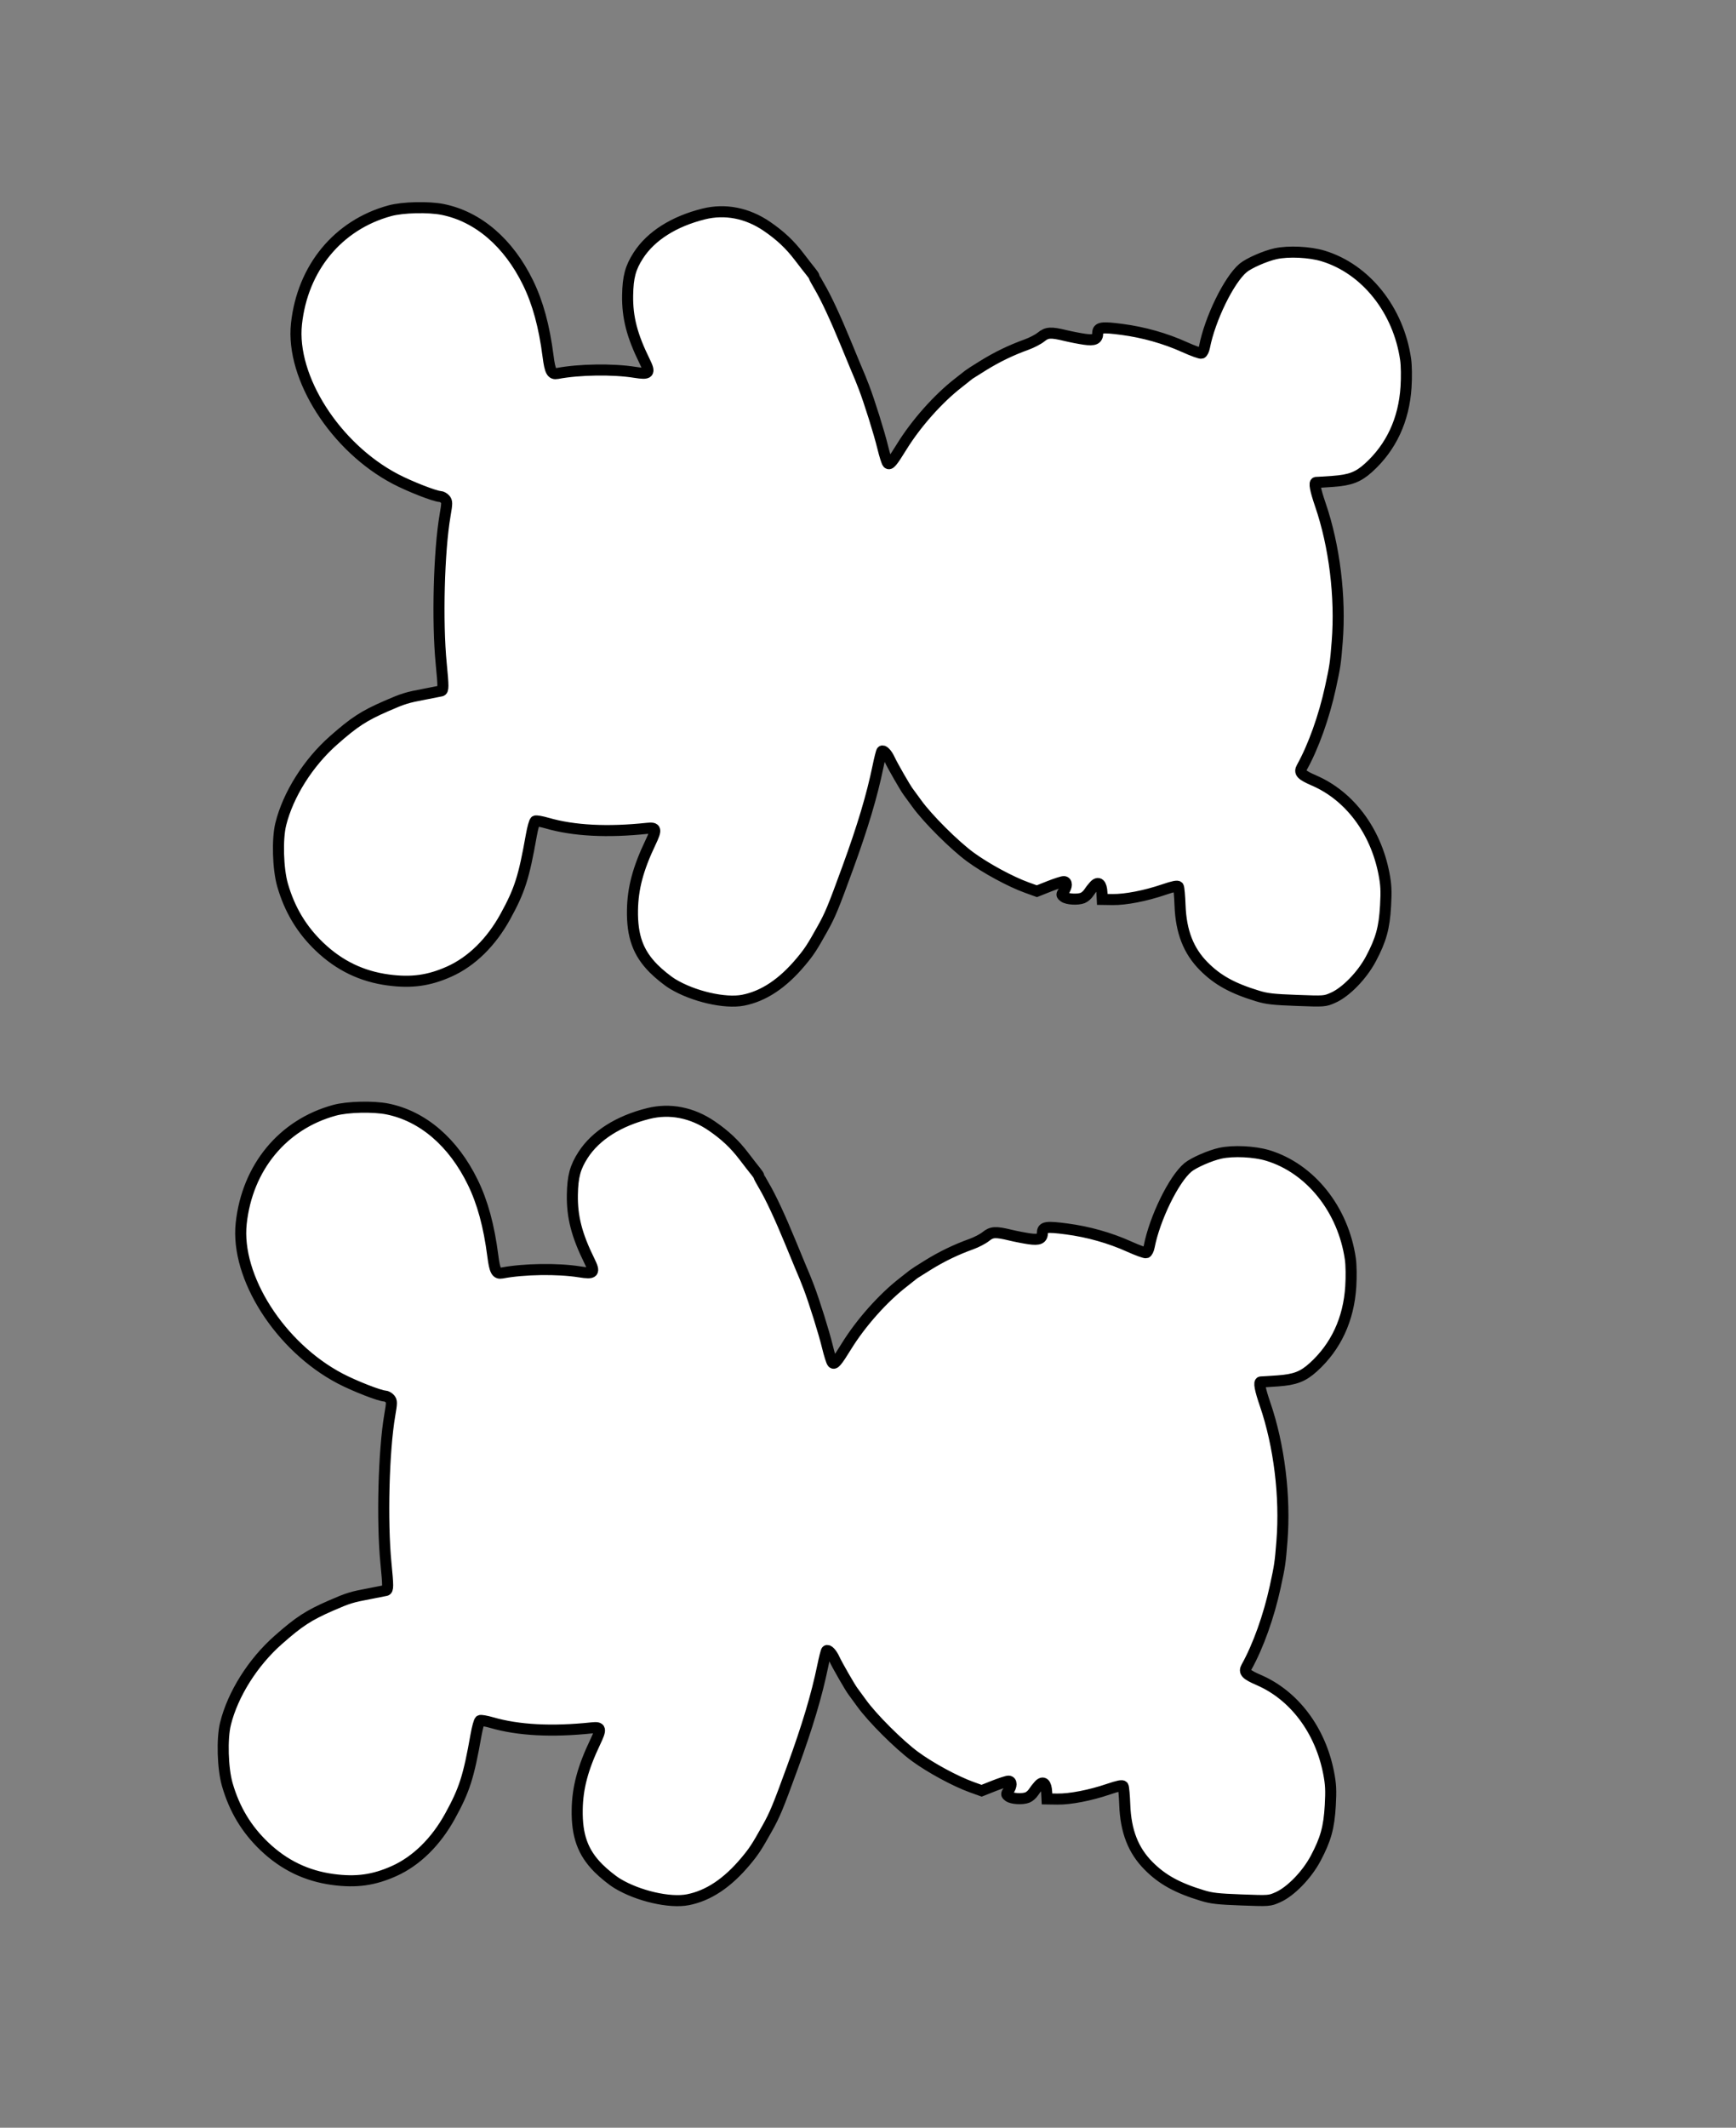
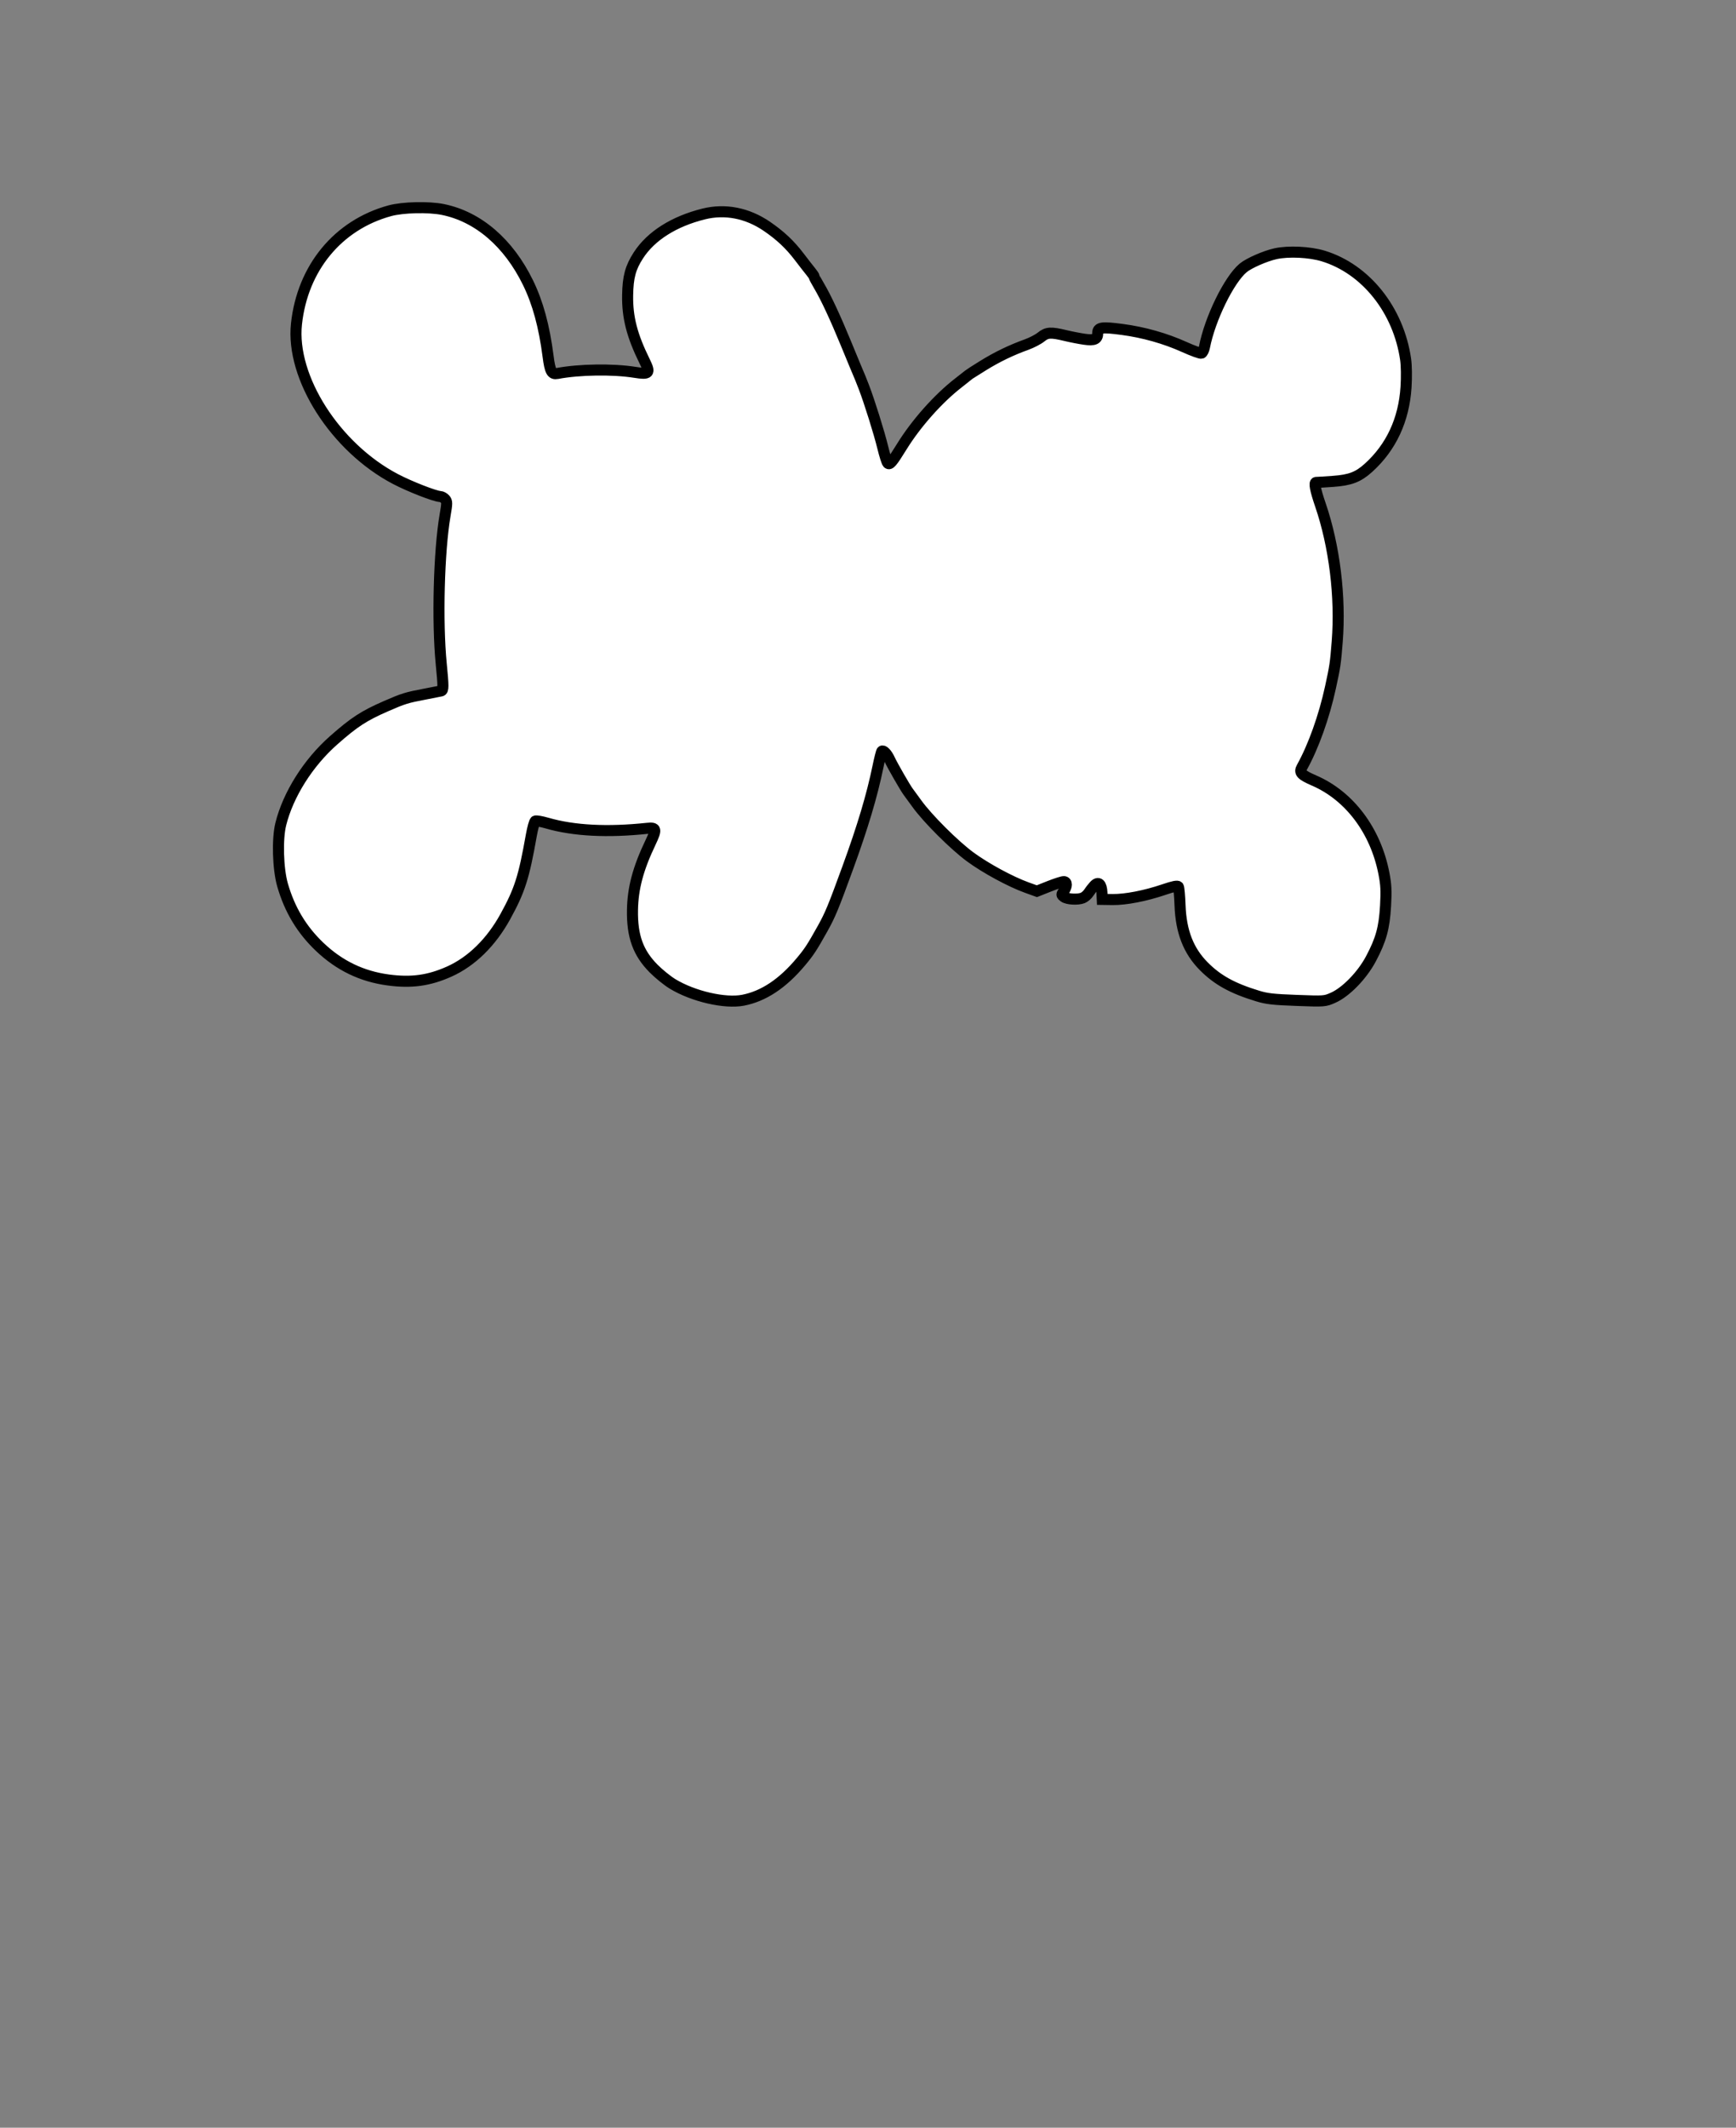
<svg xmlns="http://www.w3.org/2000/svg" width="471.129" height="577.149">
  <rect width="100%" height="100%" fill="#808080" stroke="none" />
  <title>TEDDY ARON</title>
  <g>
    <title>Layer 1</title>
    <g id="layer1" transform="rotate(106.5 212.553 410.811)">
-       <path d="m309.958,539.819c-8.27,0.366 -18.057,-2.388 -25.86,-7.275c-6.377,-3.994 -8.71,-5.981 -12.981,-11.056c-3.296,-3.917 -3.813,-4.694 -6.142,-9.237c-0.973,-1.899 -1.891,-3.653 -2.039,-3.897c-0.341,-0.562 -1.253,-0.295 -7.066,2.068c-10.625,4.319 -29.134,9.282 -38.902,10.432c-3.337,0.393 -3.753,0.515 -4.201,1.234c-0.274,0.439 -0.418,1.103 -0.32,1.477c0.364,1.397 -0.253,8.701 -1.097,12.984c-3.565,18.091 -18.319,35.098 -32.725,37.724c-15.021,2.738 -28.949,-3.184 -36.617,-15.571c-1.919,-3.1 -4.071,-9.774 -4.416,-13.698c-0.857,-9.744 3.598,-19.669 12.484,-27.815c4.473,-4.101 10.055,-7.556 17.58,-10.882c3.788,-1.674 4.475,-2.354 3.767,-3.726c-2.754,-5.334 -5.503,-14.127 -6.277,-20.082c-0.511,-3.931 -0.976,-4.156 -3.591,-1.736c-5.717,5.29 -10.111,7.929 -15.876,9.537c-4.796,1.338 -7.409,1.404 -11.227,0.282c-6.016,-1.766 -11.58,-6.627 -15.801,-13.804c-3.042,-5.173 -3.622,-11.28 -1.652,-17.396c1.354,-4.204 2.96,-7.394 5.398,-10.725c1.234,-1.686 2.592,-3.583 3.018,-4.215c0.426,-0.632 0.88,-1.179 1.01,-1.215c0.13,-0.036 1.065,-0.96 2.078,-2.053c2.415,-2.605 6.941,-6.616 12.695,-11.25c2.559,-2.061 4.95,-3.993 5.313,-4.294c2.38,-1.97 3.177,-2.61 4.821,-3.87c3.379,-2.59 10.743,-7.537 14.217,-9.551c1.888,-1.095 3.562,-2.228 3.721,-2.519c0.365,-0.67 -0.519,-1.061 -5.368,-2.379c-7.126,-1.936 -15.277,-5.758 -20.911,-9.805c-1.49,-1.07 -2.82,-2.009 -2.955,-2.085c-0.136,-0.077 -1.684,-1.421 -3.441,-2.988c-3.365,-3.001 -6.212,-6.128 -8.856,-9.729c-0.875,-1.192 -2.262,-2.628 -3.081,-3.191c-1.71,-1.176 -2.052,-2.124 -2.271,-6.291c-0.08,-1.526 -0.303,-3.845 -0.495,-5.154c-0.404,-2.757 -1.019,-3.446 -2.663,-2.989c-1.476,0.41 -1.928,-0.57 -2.798,-6.07c-0.918,-5.8 -0.997,-11.913 -0.227,-17.531c0.338,-2.469 0.47,-4.696 0.293,-4.947c-0.177,-0.252 -0.994,-0.393 -1.814,-0.314c-7.821,0.755 -19.453,-1.206 -23.599,-3.98c-1.668,-1.116 -4.812,-4.847 -6.18,-7.335c-1.732,-3.15 -3.098,-8.73 -3.071,-12.548c0.086,-12.09 8.258,-23.791 20.561,-29.439c1.495,-0.686 4.509,-1.627 7.141,-2.228c8.685,-1.983 16.78,-0.782 23.875,3.541c3.222,1.964 4.638,3.812 6.286,8.209c0.798,2.128 1.499,4.056 1.559,4.284c0.16,0.614 2.023,-0.34 5.498,-2.814c9.595,-6.83 22.401,-12.402 34.304,-14.926c5.801,-1.23 6.541,-1.336 12.387,-1.769c8.149,-0.604 16.778,-0.124 23.035,1.282c1.569,0.353 2.015,-0.408 2.48,-4.231c1.262,-10.367 8.277,-19.821 18.759,-25.281c2.757,-1.436 4.342,-1.995 8.329,-2.935c5.841,-1.378 9.172,-1.438 14.921,-0.268c4.972,1.011 10.558,3.945 13.006,6.831c1.608,1.895 1.636,1.97 3.509,9.276c1.59,6.203 1.885,7.858 1.866,10.486c-0.051,7.157 -1.048,11.695 -3.591,16.332c-2.835,5.171 -7.245,8.587 -14.023,10.866c-2.375,0.798 -4.486,1.636 -4.69,1.861c-0.271,0.298 0.252,1.292 1.925,3.659c3.001,4.248 5.525,9.114 6.469,12.472l0.758,2.696l-1.72,0.604c-2.263,0.794 -2.744,1.786 -1.232,2.545c0.607,0.305 1.625,0.704 2.262,0.887c0.637,0.183 1.449,0.697 1.805,1.142c0.906,1.132 1.571,3.94 1.181,4.983c-0.31,0.829 -0.385,0.854 -1.467,0.487c-1.502,-0.509 -2.717,-0.16 -2.493,0.716c0.095,0.373 1.163,1.939 2.373,3.481l2.199,2.802l-0.164,2.861c-0.27,4.707 -1.861,12.236 -3.621,17.128c-1.822,5.066 -6.703,14.078 -9.748,17.999c-1.076,1.386 -2.155,2.8 -2.397,3.142c-0.677,0.954 -5.647,6.172 -6.98,7.328c-1.269,1.099 -2.014,2.381 -1.547,2.658c0.157,0.094 2.102,0.016 4.321,-0.173c8.027,-0.682 16.778,-0.659 28.695,0.077c11.456,0.708 13.547,0.929 17.779,1.882c5.652,1.273 6.999,1.679 10.255,3.093c7.032,3.054 11.776,7.021 14.395,12.036c2.329,4.46 2.871,13.294 1.204,19.62c-0.42,1.592 -1.56,4.349 -2.534,6.126c-2.875,5.246 -6.76,8.103 -13.605,10.007c-5.7,1.585 -11.21,1.734 -18.928,0.51c-3.95,-0.626 -4.407,-0.37 -3.449,1.935c4.165,10.025 6.317,18.964 6.362,26.424c0.01,1.604 0.18,3.074 0.378,3.266c0.198,0.192 2.02,0.162 4.048,-0.067c11.53,-1.302 15.162,-1.223 23.098,0.505c7.782,1.694 14.299,5.313 18.615,10.337c3.935,4.58 5.921,8.96 6.902,15.224c1.122,7.164 0.037,13.838 -3.317,20.402c-3.07,6.008 -7.377,10.706 -13.243,14.448c-3.81,2.43 -11.513,4.96 -15.661,5.144z" id="path3209" fill="#ffffff" stroke="#000000" stroke-width="3" />
-     </g>
+       </g>
    <g transform="rotate(106.5 227.553 166.811)" id="svg_1">
      <path d="m324.958,295.819c-8.27,0.366 -18.057,-2.388 -25.86,-7.275c-6.377,-3.994 -8.71,-5.981 -12.981,-11.056c-3.296,-3.917 -3.813,-4.694 -6.142,-9.237c-0.973,-1.899 -1.891,-3.653 -2.039,-3.897c-0.341,-0.562 -1.253,-0.295 -7.066,2.068c-10.625,4.319 -29.134,9.282 -38.902,10.432c-3.337,0.393 -3.753,0.515 -4.201,1.234c-0.274,0.439 -0.418,1.103 -0.32,1.477c0.364,1.397 -0.253,8.701 -1.097,12.984c-3.565,18.091 -18.319,35.098 -32.725,37.724c-15.021,2.738 -28.949,-3.184 -36.617,-15.571c-1.919,-3.1 -4.071,-9.774 -4.416,-13.698c-0.857,-9.744 3.598,-19.669 12.484,-27.815c4.473,-4.101 10.055,-7.556 17.58,-10.882c3.788,-1.674 4.475,-2.354 3.767,-3.726c-2.754,-5.334 -5.503,-14.127 -6.277,-20.082c-0.511,-3.931 -0.976,-4.156 -3.591,-1.736c-5.717,5.29 -10.111,7.929 -15.876,9.537c-4.796,1.338 -7.409,1.404 -11.227,0.282c-6.016,-1.766 -11.58,-6.627 -15.801,-13.804c-3.042,-5.173 -3.622,-11.28 -1.652,-17.396c1.354,-4.204 2.96,-7.394 5.398,-10.725c1.234,-1.686 2.592,-3.583 3.018,-4.215c0.426,-0.632 0.88,-1.179 1.01,-1.215c0.13,-0.036 1.065,-0.96 2.078,-2.053c2.415,-2.605 6.941,-6.616 12.695,-11.25c2.559,-2.061 4.95,-3.993 5.313,-4.294c2.38,-1.97 3.177,-2.61 4.821,-3.87c3.379,-2.59 10.743,-7.537 14.217,-9.551c1.888,-1.095 3.562,-2.228 3.721,-2.519c0.365,-0.67 -0.519,-1.061 -5.368,-2.379c-7.126,-1.936 -15.277,-5.758 -20.911,-9.805c-1.49,-1.07 -2.82,-2.009 -2.955,-2.085c-0.136,-0.077 -1.684,-1.421 -3.441,-2.988c-3.365,-3.001 -6.212,-6.128 -8.856,-9.729c-0.875,-1.192 -2.262,-2.628 -3.081,-3.191c-1.71,-1.176 -2.052,-2.124 -2.271,-6.291c-0.08,-1.526 -0.303,-3.845 -0.495,-5.154c-0.404,-2.757 -1.019,-3.446 -2.663,-2.989c-1.476,0.41 -1.928,-0.57 -2.798,-6.07c-0.918,-5.8 -0.997,-11.913 -0.227,-17.531c0.338,-2.469 0.47,-4.696 0.293,-4.947c-0.177,-0.252 -0.994,-0.393 -1.814,-0.314c-7.821,0.755 -19.453,-1.206 -23.599,-3.98c-1.668,-1.116 -4.812,-4.847 -6.18,-7.335c-1.732,-3.15 -3.098,-8.73 -3.071,-12.548c0.086,-12.09 8.258,-23.791 20.561,-29.439c1.495,-0.686 4.509,-1.627 7.141,-2.228c8.685,-1.983 16.78,-0.782 23.875,3.541c3.222,1.964 4.638,3.812 6.286,8.209c0.798,2.128 1.499,4.056 1.559,4.284c0.16,0.614 2.023,-0.34 5.498,-2.814c9.595,-6.83 22.401,-12.402 34.304,-14.926c5.801,-1.23 6.541,-1.336 12.387,-1.769c8.149,-0.604 16.778,-0.124 23.035,1.282c1.569,0.353 2.015,-0.408 2.48,-4.231c1.262,-10.367 8.277,-19.821 18.759,-25.281c2.757,-1.436 4.342,-1.995 8.329,-2.935c5.841,-1.378 9.172,-1.438 14.921,-0.268c4.972,1.011 10.558,3.945 13.006,6.831c1.608,1.895 1.636,1.97 3.509,9.276c1.59,6.203 1.885,7.858 1.866,10.486c-0.051,7.157 -1.048,11.695 -3.591,16.332c-2.835,5.171 -7.245,8.587 -14.023,10.866c-2.375,0.798 -4.486,1.636 -4.69,1.861c-0.271,0.298 0.252,1.292 1.925,3.659c3.001,4.248 5.525,9.114 6.469,12.472l0.758,2.696l-1.72,0.604c-2.263,0.794 -2.744,1.786 -1.232,2.545c0.607,0.305 1.625,0.704 2.262,0.887c0.637,0.183 1.449,0.697 1.805,1.142c0.906,1.132 1.571,3.94 1.181,4.983c-0.31,0.829 -0.385,0.854 -1.467,0.487c-1.502,-0.509 -2.717,-0.16 -2.493,0.716c0.095,0.373 1.163,1.939 2.373,3.481l2.199,2.802l-0.164,2.861c-0.27,4.707 -1.861,12.236 -3.621,17.128c-1.822,5.066 -6.703,14.078 -9.748,17.999c-1.076,1.386 -2.155,2.8 -2.397,3.142c-0.677,0.954 -5.647,6.172 -6.98,7.328c-1.269,1.099 -2.014,2.381 -1.547,2.658c0.157,0.094 2.102,0.016 4.321,-0.173c8.027,-0.682 16.778,-0.659 28.695,0.077c11.456,0.708 13.547,0.929 17.779,1.882c5.652,1.273 6.999,1.679 10.255,3.093c7.032,3.054 11.776,7.021 14.395,12.036c2.329,4.46 2.871,13.294 1.204,19.62c-0.42,1.592 -1.56,4.349 -2.534,6.126c-2.875,5.246 -6.76,8.103 -13.605,10.007c-5.7,1.585 -11.21,1.734 -18.928,0.51c-3.95,-0.626 -4.407,-0.37 -3.449,1.935c4.165,10.025 6.317,18.964 6.362,26.424c0.01,1.604 0.18,3.074 0.378,3.266c0.198,0.192 2.02,0.162 4.048,-0.067c11.53,-1.302 15.162,-1.223 23.098,0.505c7.782,1.694 14.299,5.313 18.615,10.337c3.935,4.58 5.921,8.96 6.902,15.224c1.122,7.164 0.037,13.838 -3.317,20.402c-3.07,6.008 -7.377,10.706 -13.243,14.448c-3.81,2.43 -11.513,4.96 -15.661,5.144z" fill="#ffffff" stroke="#000000" stroke-width="3" id="svg_2" />
    </g>
  </g>
</svg>